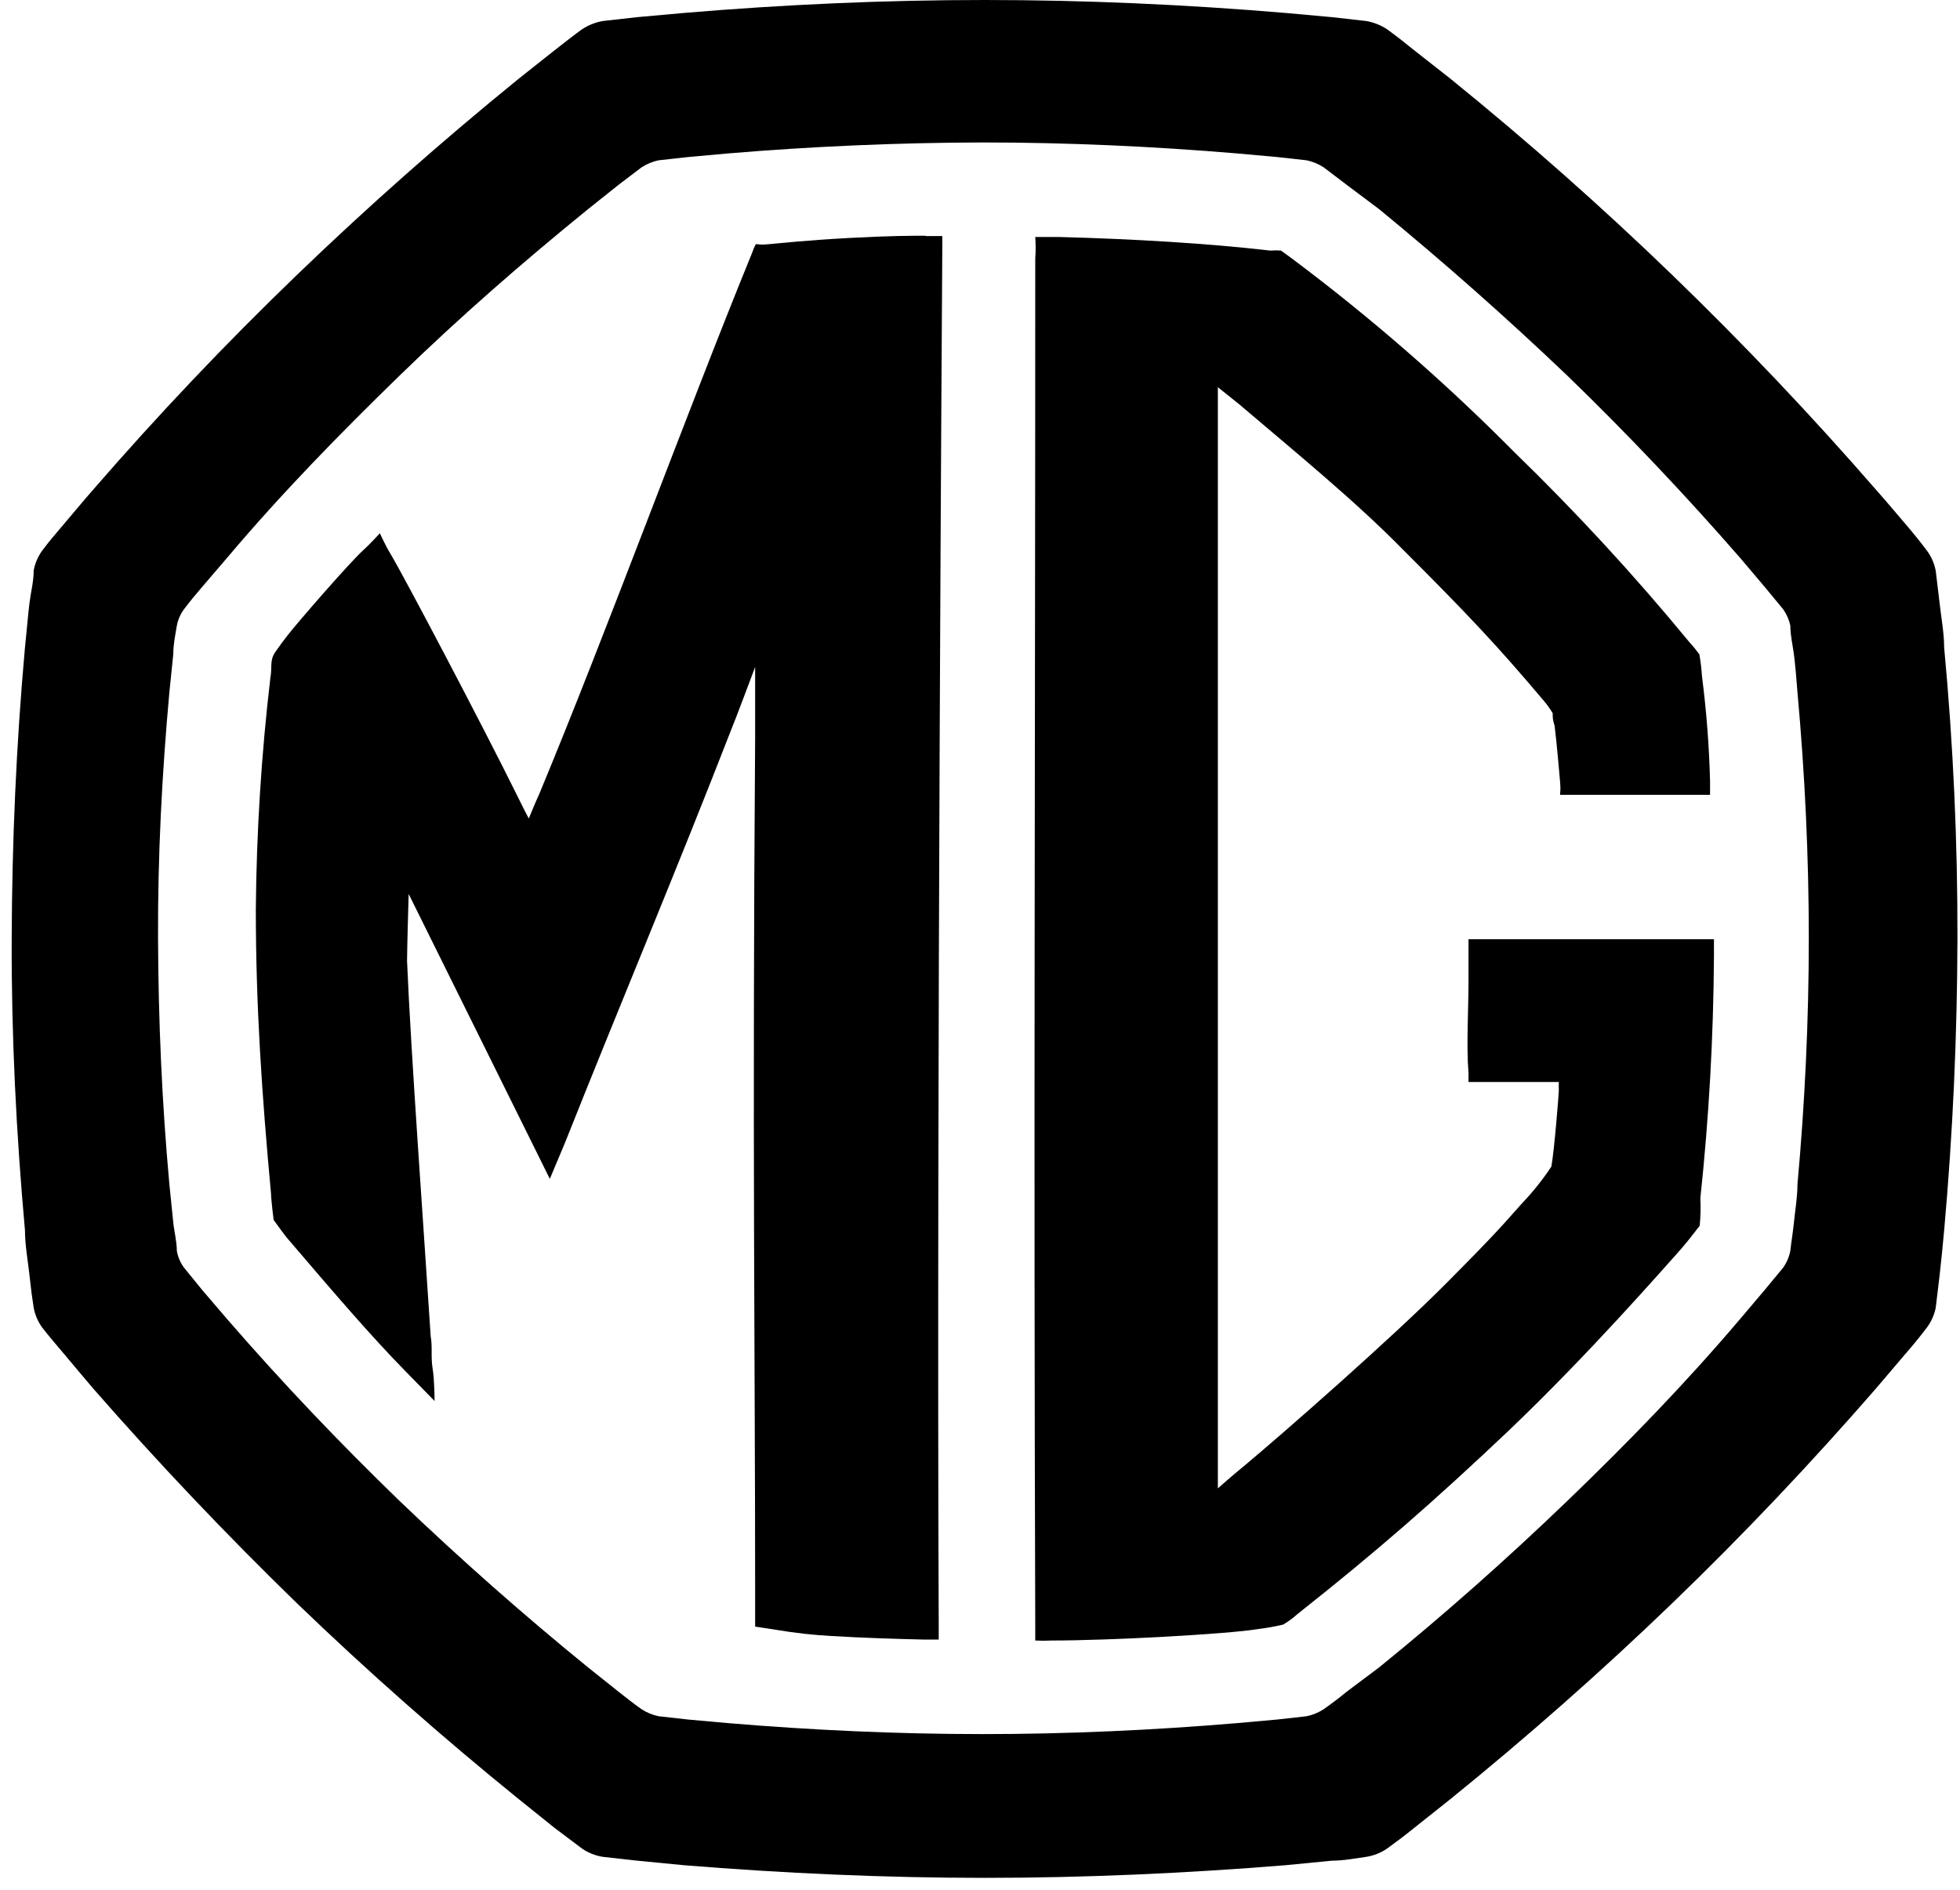
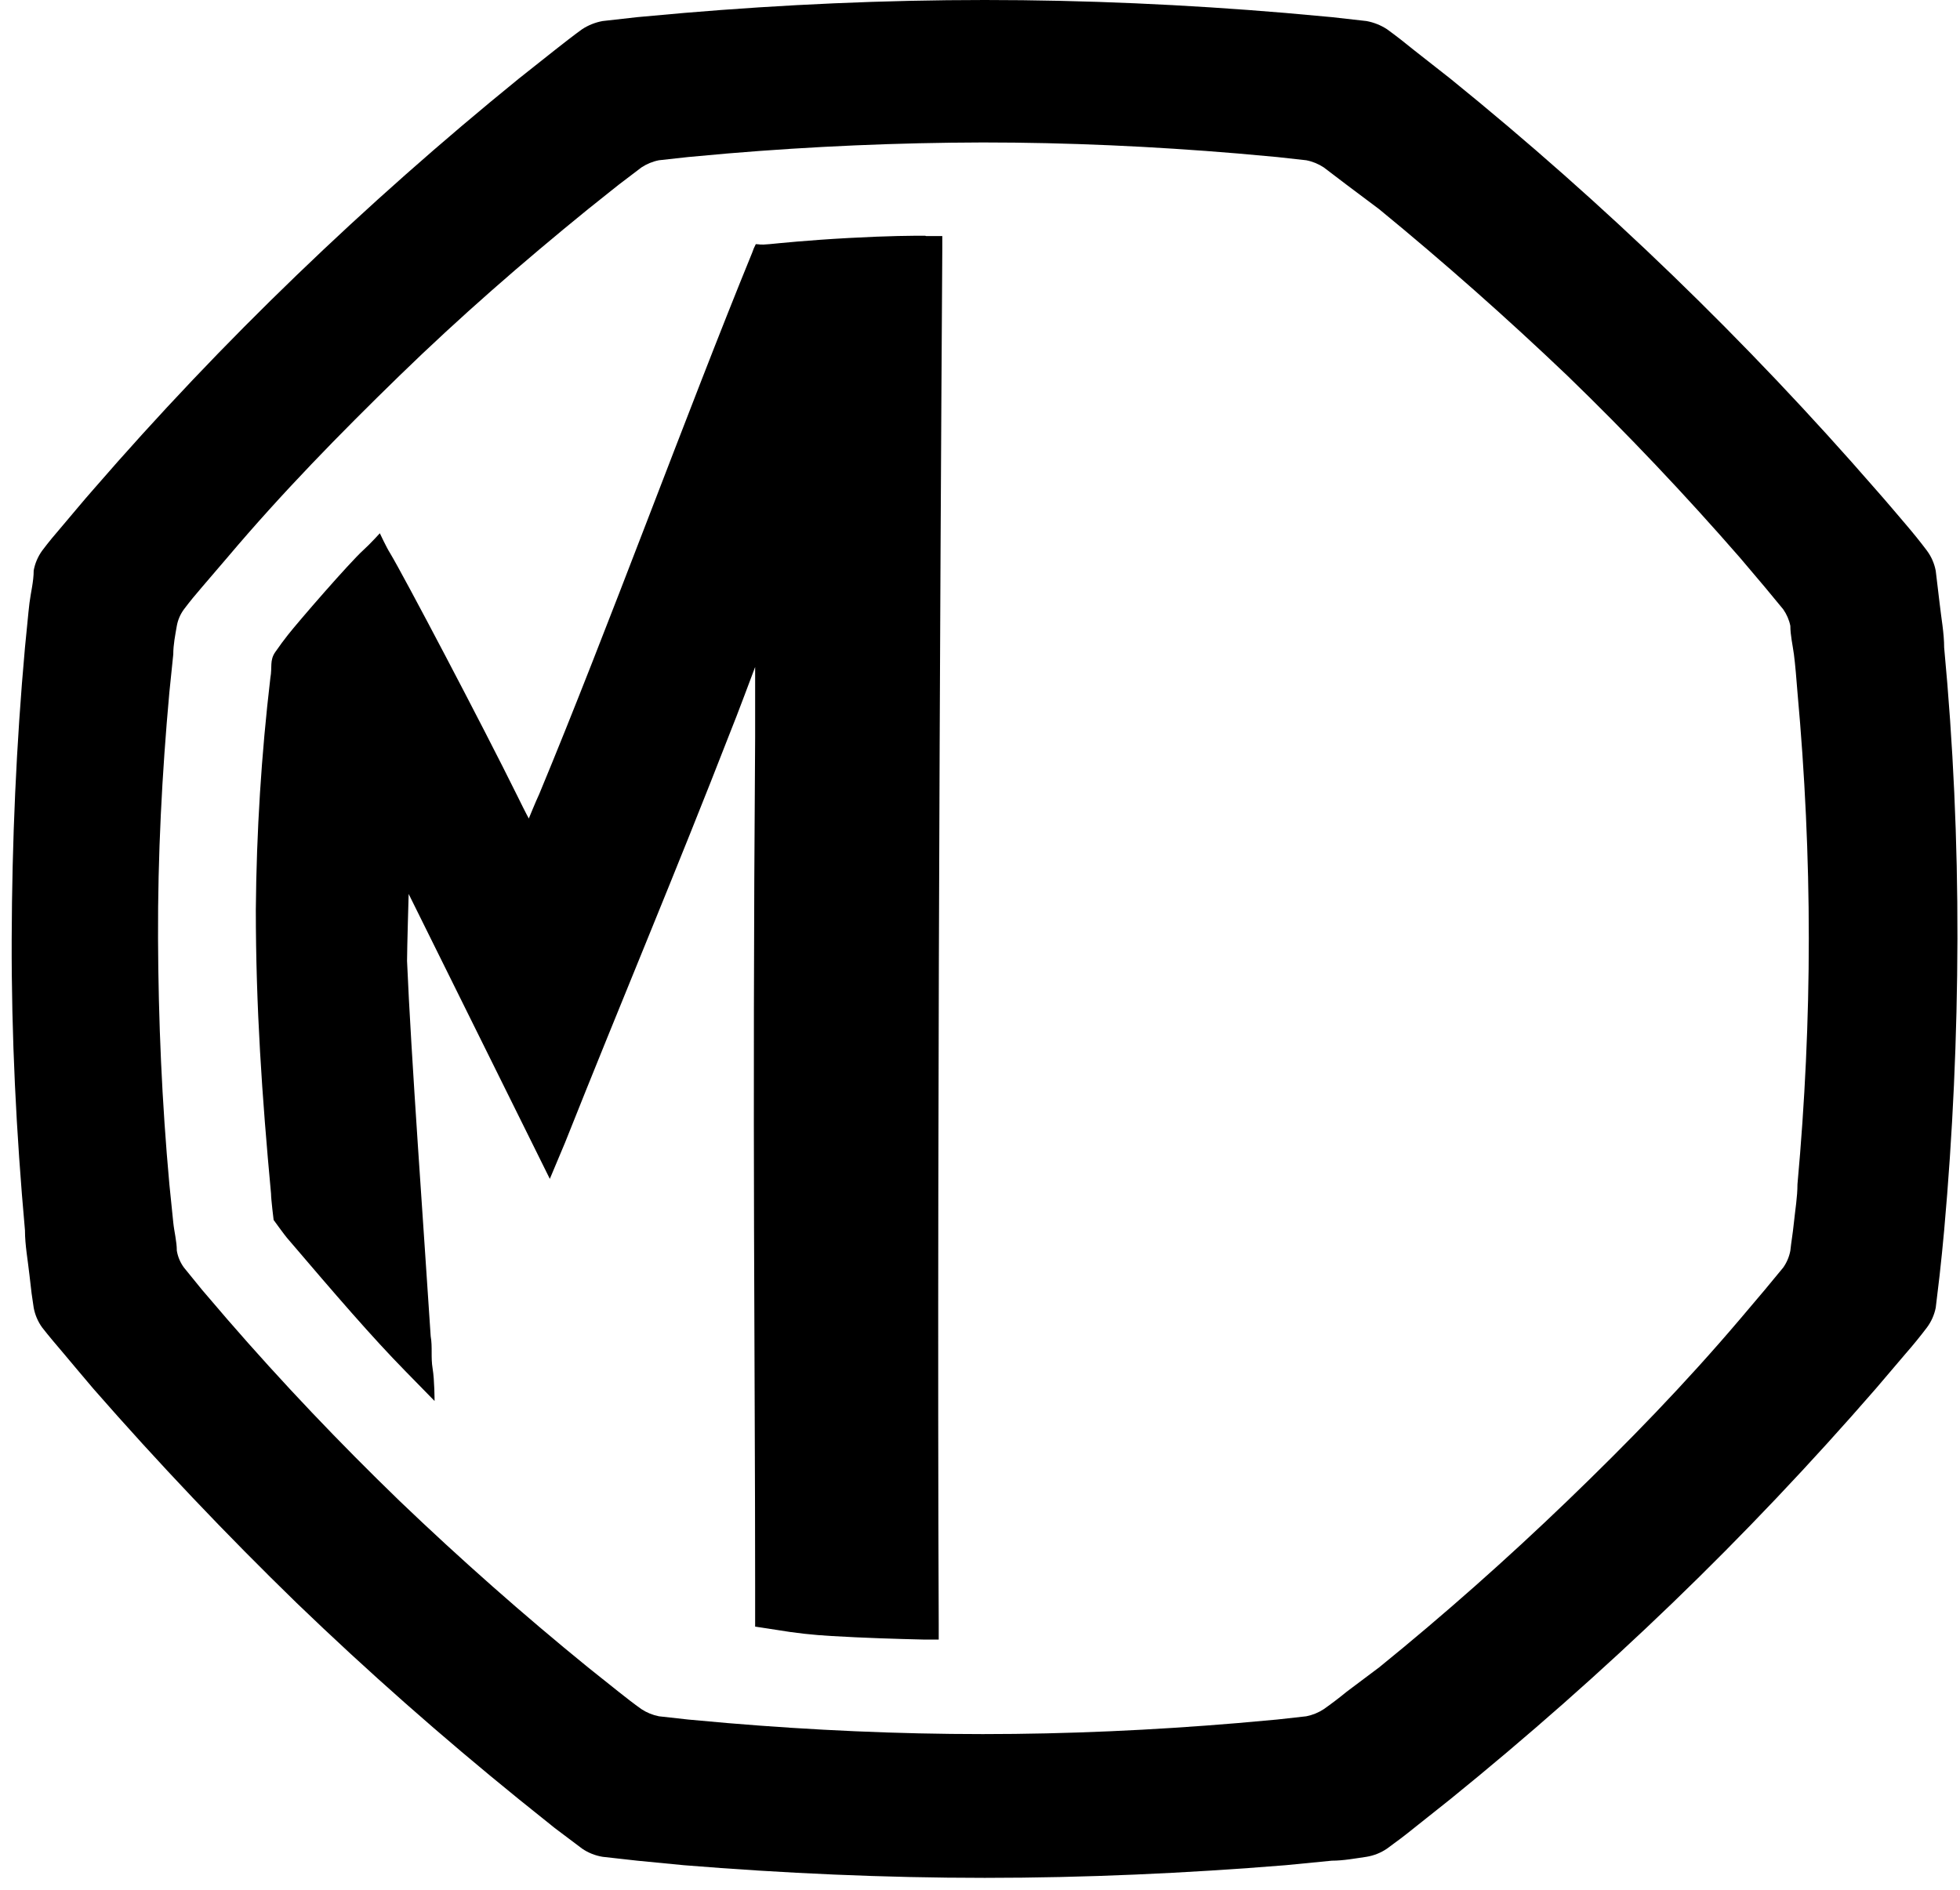
<svg xmlns="http://www.w3.org/2000/svg" width="84" height="81" viewBox="0 0 84 81" fill="none">
  <path d="M83.321 27.769C83.321 27.13 83.196 26.492 83.126 25.854L82.96 24.466C82.901 24.154 82.773 23.86 82.585 23.605C82.294 23.217 81.989 22.842 81.669 22.467C81.35 22.093 80.823 21.468 80.393 20.983C77.617 17.791 74.712 14.729 71.678 11.796C68.643 8.863 65.47 6.055 62.158 3.372L60.603 2.151C60.229 1.846 59.84 1.54 59.438 1.249C59.172 1.077 58.875 0.959 58.563 0.902L57.079 0.735L55.094 0.555C50.806 0.194 46.504 0 42.202 0C37.9 0 33.584 0.194 29.31 0.555L27.312 0.735L25.827 0.902C25.515 0.959 25.218 1.077 24.953 1.249C24.55 1.54 24.162 1.846 23.773 2.151L22.233 3.372C18.93 6.055 15.757 8.863 12.713 11.796C9.669 14.729 6.764 17.791 3.998 20.983C3.568 21.468 3.151 21.982 2.735 22.467C2.319 22.953 2.097 23.217 1.805 23.605C1.624 23.857 1.5 24.146 1.444 24.452C1.444 24.924 1.319 25.395 1.264 25.84C1.208 26.284 1.139 27.116 1.07 27.755C0.695 31.918 0.515 36.081 0.501 40.244C0.487 44.407 0.695 48.571 1.07 52.734C1.07 53.372 1.195 54.025 1.264 54.663C1.333 55.301 1.375 55.62 1.444 56.051C1.5 56.356 1.624 56.645 1.805 56.897C2.097 57.272 2.416 57.647 2.735 58.021C3.054 58.396 3.568 59.02 3.998 59.52C6.773 62.693 9.678 65.755 12.713 68.707C15.766 71.649 18.93 74.438 22.233 77.116L23.773 78.352L24.953 79.24C25.215 79.418 25.514 79.536 25.827 79.587L27.312 79.753L29.31 79.947C33.584 80.294 37.9 80.489 42.202 80.489C46.504 80.489 50.806 80.294 55.094 79.947L57.079 79.753C57.578 79.753 58.078 79.656 58.563 79.587C58.877 79.536 59.175 79.418 59.438 79.24C59.84 78.948 60.229 78.657 60.603 78.352L62.158 77.116C65.461 74.438 68.625 71.649 71.678 68.707C74.731 65.765 77.631 62.698 80.393 59.52L81.669 58.021C81.993 57.651 82.298 57.276 82.585 56.897C82.771 56.646 82.899 56.357 82.96 56.051L83.126 54.663C83.196 54.025 83.265 53.372 83.321 52.734C83.691 48.599 83.88 44.435 83.89 40.244C83.899 36.053 83.709 31.89 83.321 27.755M77.034 50.763C77.034 51.305 76.937 51.86 76.882 52.401C76.826 52.942 76.771 53.206 76.729 53.608C76.68 53.868 76.576 54.114 76.424 54.33L75.633 55.287L74.564 56.55C72.205 59.326 69.749 61.851 67.168 64.335C64.586 66.819 61.894 69.206 59.105 71.468L57.717 72.509C57.398 72.773 57.065 73.023 56.732 73.259C56.504 73.408 56.25 73.512 55.982 73.564L54.733 73.703L53.04 73.855C49.404 74.161 45.755 74.327 42.119 74.327C38.483 74.327 34.819 74.161 31.183 73.855L29.491 73.703L28.241 73.564C27.974 73.512 27.72 73.408 27.492 73.259C27.159 73.023 26.84 72.773 26.507 72.509L25.202 71.468C22.427 69.211 19.735 66.833 17.126 64.335C14.559 61.851 12.088 59.256 9.743 56.55L8.661 55.287L7.883 54.33C7.726 54.117 7.622 53.87 7.578 53.608C7.578 53.206 7.467 52.803 7.426 52.401L7.259 50.763C6.94 47.266 6.787 43.741 6.773 40.217C6.759 36.692 6.94 33.181 7.259 29.67L7.426 28.046C7.426 27.63 7.509 27.227 7.578 26.825C7.624 26.569 7.729 26.326 7.883 26.117C8.133 25.784 8.397 25.465 8.661 25.16L9.743 23.897C12.088 21.121 14.559 18.596 17.126 16.098C19.693 13.6 22.399 11.241 25.202 8.965L26.507 7.924L27.492 7.175C27.72 7.025 27.974 6.921 28.241 6.869L29.491 6.731L31.183 6.578C34.819 6.273 38.465 6.115 42.119 6.106C45.755 6.106 49.404 6.273 53.04 6.578L54.733 6.731L55.982 6.869C56.25 6.921 56.504 7.025 56.732 7.175L57.717 7.924L59.105 8.965C61.88 11.241 64.568 13.618 67.168 16.098C69.749 18.596 72.205 21.191 74.564 23.897L75.633 25.16L76.424 26.117C76.573 26.33 76.677 26.57 76.729 26.825C76.729 27.227 76.826 27.63 76.882 28.046C76.937 28.462 76.993 29.129 77.034 29.67C77.353 33.181 77.52 36.706 77.52 40.217C77.52 43.727 77.353 47.266 77.034 50.763Z" fill="black" />
-   <path d="M72.788 40.258C72.456 40.258 69.375 40.258 67.737 40.258H62.936C62.936 40.425 62.936 40.508 62.936 40.702C62.936 40.896 62.936 41.368 62.936 42.09C62.936 43.228 62.839 44.865 62.936 45.975C62.936 46.197 62.936 46.267 62.936 46.378H66.807C66.802 46.493 66.802 46.609 66.807 46.725C66.807 46.891 66.613 49.306 66.488 50C66.115 50.564 65.693 51.093 65.225 51.582C64.462 52.428 64.337 52.636 61.978 55.01C59.619 57.383 54.901 61.518 53.249 62.892C52.902 63.169 52.194 63.794 52.194 63.794C52.194 63.794 52.194 62.947 52.194 62.531C52.194 46.628 52.194 35.345 52.194 17.804C52.194 17.416 52.194 17.083 52.194 16.597L53.097 17.319C55.525 19.386 58.092 21.482 60.132 23.563C62.908 26.339 64.143 27.643 66.169 30.044C66.308 30.209 66.434 30.386 66.544 30.572C66.544 30.794 66.544 30.835 66.627 31.113C66.71 31.793 66.835 33.167 66.863 33.541C66.891 33.916 66.863 33.86 66.863 34.069C67.085 34.069 67.224 34.069 67.432 34.069C68.653 34.069 70.096 34.069 71.484 34.069H73.288V33.472C73.249 31.968 73.133 30.468 72.941 28.976C72.921 28.664 72.884 28.354 72.83 28.046C72.692 27.857 72.544 27.677 72.386 27.505C70.05 24.666 67.558 21.961 64.92 19.4C61.942 16.393 58.746 13.61 55.359 11.074L54.901 10.741C54.748 10.728 54.595 10.728 54.443 10.741C51.82 10.435 48.586 10.241 45.381 10.158C44.951 10.158 44.84 10.158 44.368 10.158C44.39 10.467 44.39 10.778 44.368 11.088C44.368 32.75 44.298 48.168 44.368 69.664V70.316C44.603 70.329 44.84 70.329 45.075 70.316C47.629 70.316 52.611 70.039 53.874 69.831C54.247 69.786 54.618 69.721 54.984 69.636C55.203 69.511 55.408 69.362 55.594 69.192C58.981 66.514 61.478 64.335 64.684 61.296C68.112 58.021 71.207 54.468 71.956 53.636C72.261 53.289 72.469 53.025 72.844 52.539C72.883 52.147 72.893 51.753 72.872 51.36C73.24 47.916 73.434 44.456 73.455 40.993C73.455 40.758 73.455 40.66 73.455 40.397V40.258" fill="black" />
  <path d="M39.648 10.104C39.121 10.104 38.15 10.104 36.373 10.201C34.597 10.298 33.417 10.423 32.973 10.465C32.529 10.507 32.571 10.465 32.391 10.465C32.33 10.581 32.279 10.701 32.238 10.826C29.462 17.612 26.021 27.034 23.107 34.042C22.968 34.334 22.663 35.083 22.663 35.083C22.663 35.083 22.538 34.861 22.191 34.153C20.678 31.087 17.278 24.634 16.723 23.718C16.556 23.454 16.279 22.857 16.279 22.857C16.279 22.857 15.849 23.329 15.571 23.579C14.974 24.12 12.796 26.632 12.338 27.215C12.116 27.506 12.046 27.589 11.796 27.95C11.547 28.311 11.672 28.602 11.588 29.047C11.2 32.345 10.992 35.662 10.964 38.983C10.964 43.146 11.227 46.976 11.616 51.167C11.616 51.403 11.727 52.291 11.727 52.291C11.727 52.291 12.199 52.943 12.296 53.054C14.405 55.525 15.932 57.301 17.375 58.772L18.624 60.049C18.624 60.049 18.624 59.16 18.541 58.661C18.458 58.161 18.541 57.745 18.458 57.273C18.166 52.763 17.611 45.144 17.445 41.189C17.445 40.676 17.514 38.317 17.514 38.317L23.564 50.529L24.217 48.974C26.645 42.868 28.963 37.387 31.336 31.281C31.502 30.892 32.363 28.589 32.363 28.589C32.363 28.589 32.363 31.073 32.363 31.614C32.238 48.766 32.363 58.578 32.363 67.986V68.861C32.363 69.346 32.363 69.402 32.363 69.721L33.279 69.86C34.064 69.993 34.856 70.081 35.652 70.124C37.039 70.207 38.427 70.248 39.62 70.276H40.231C40.231 69.999 40.231 69.874 40.231 69.61C40.134 47.656 40.384 10.687 40.384 10.687C40.384 10.687 40.384 10.479 40.384 10.118H39.69" fill="black" />
</svg>